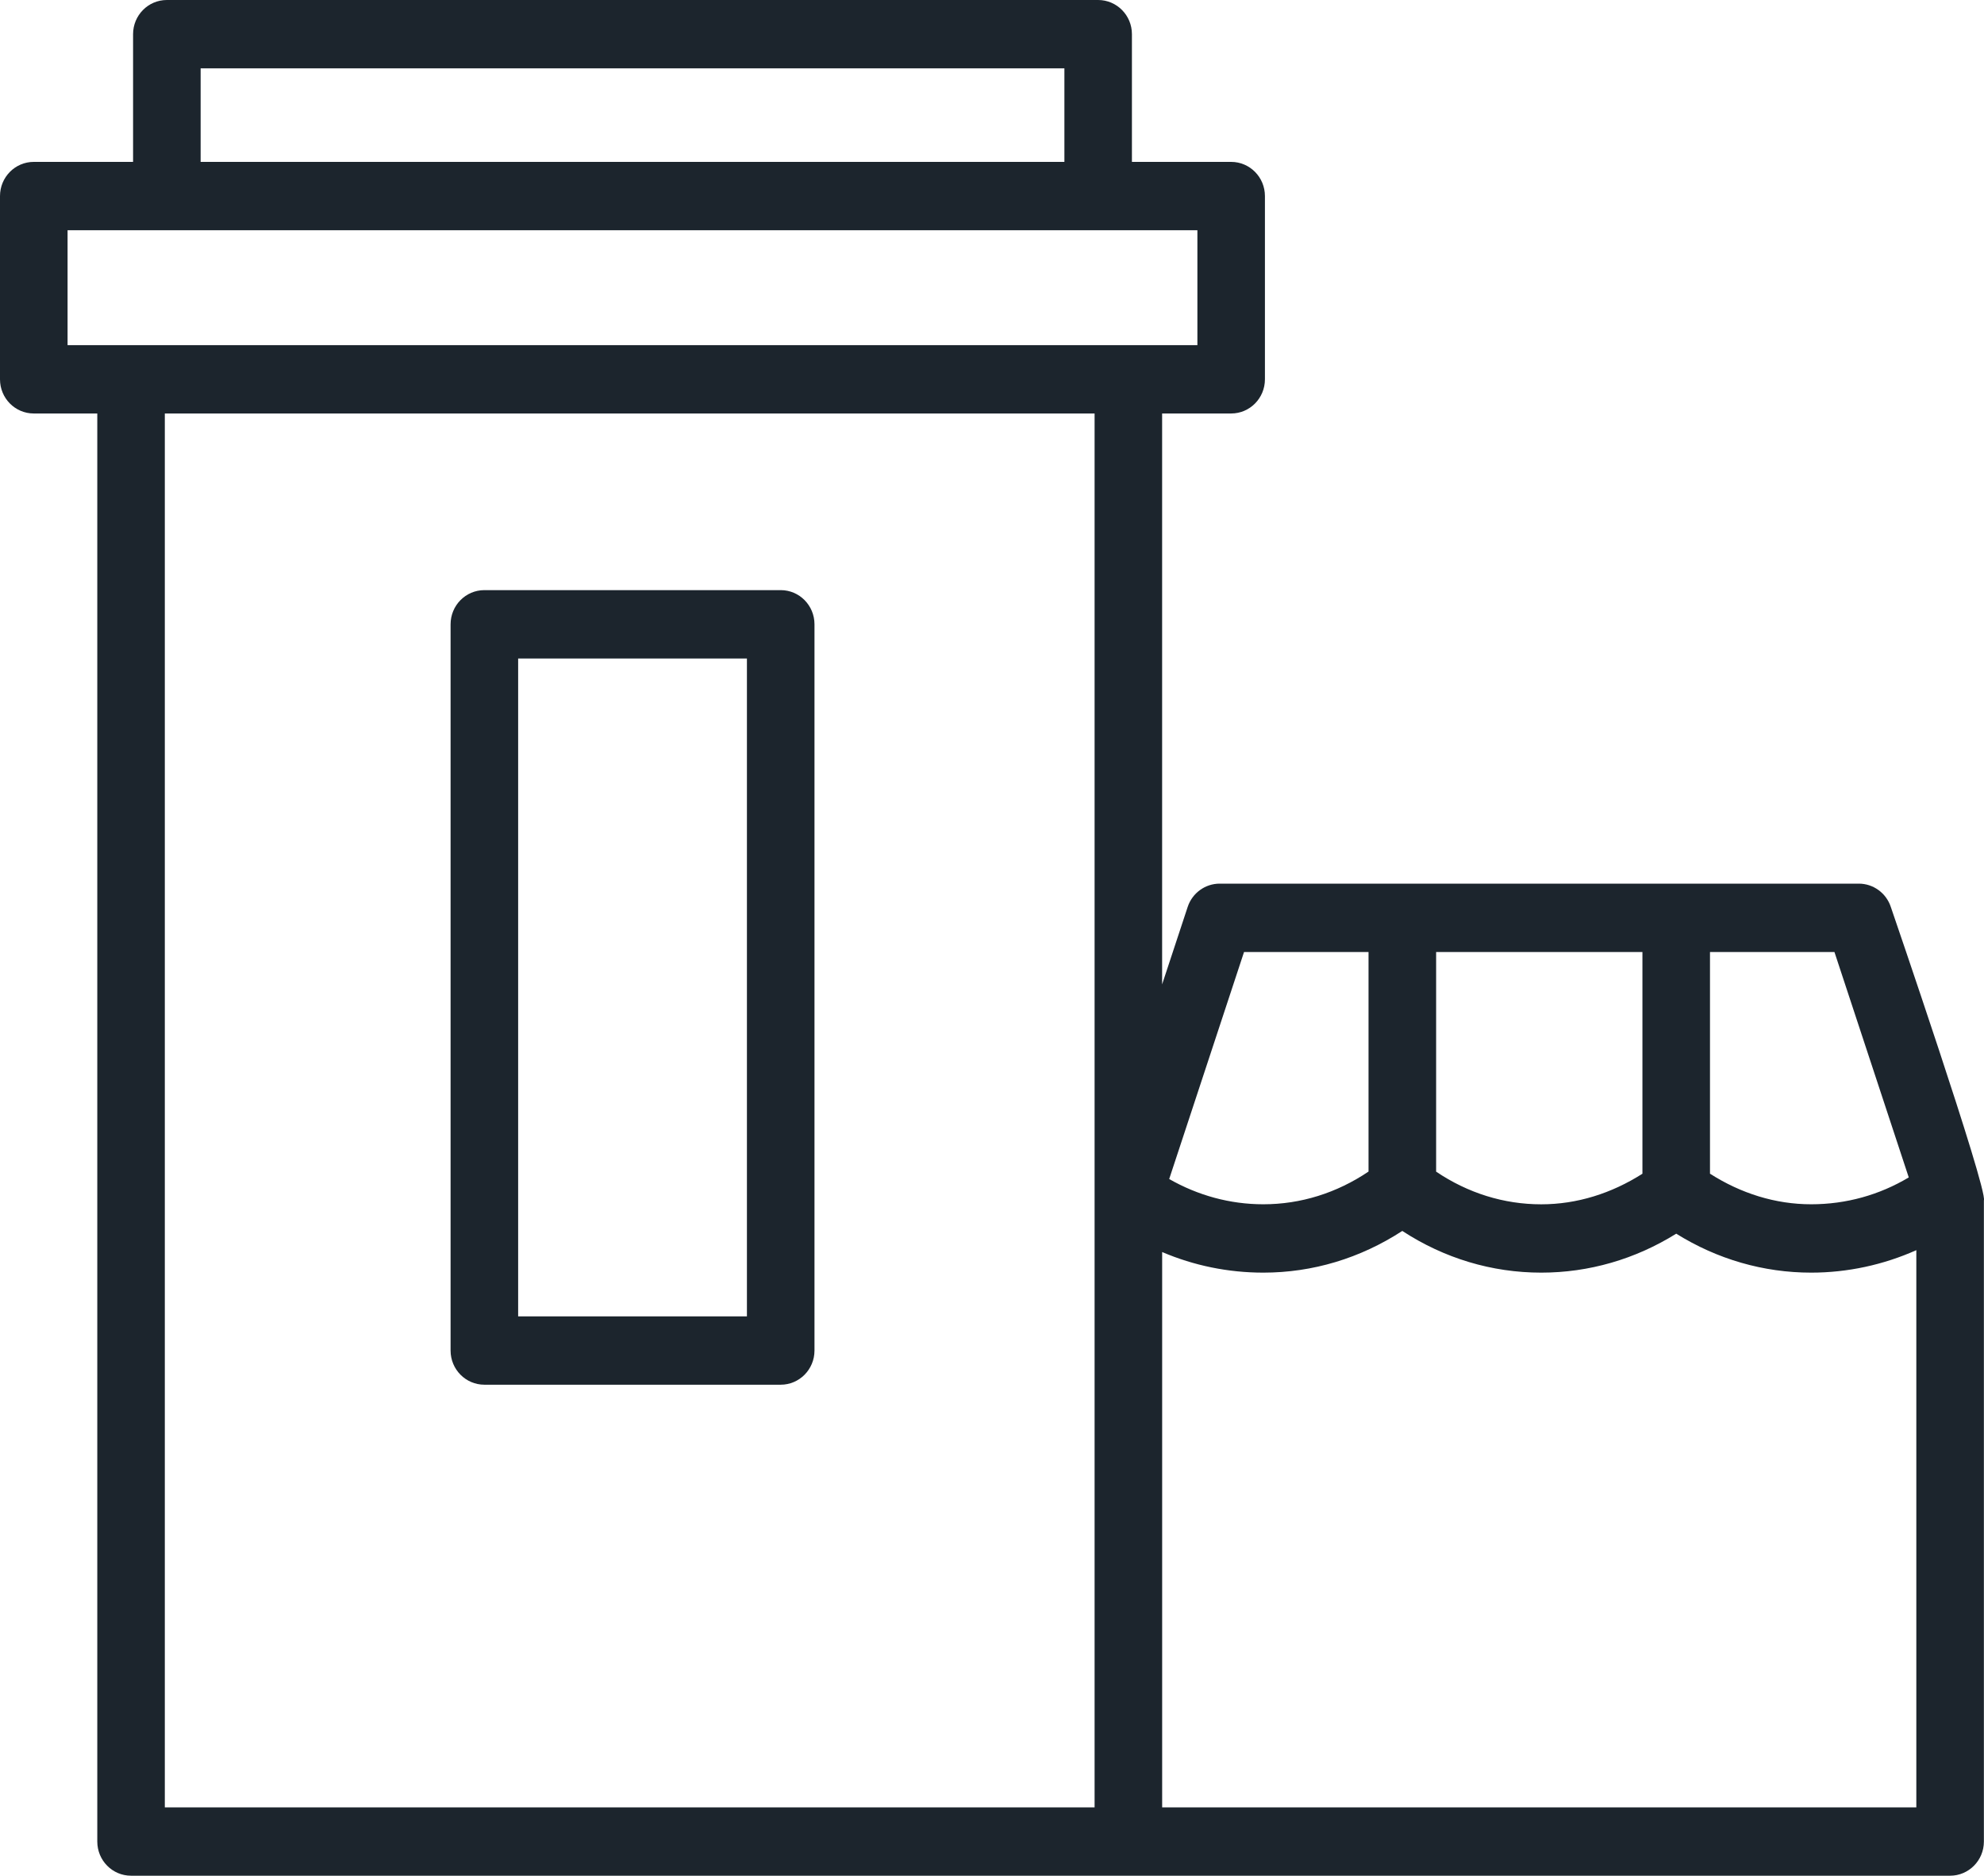
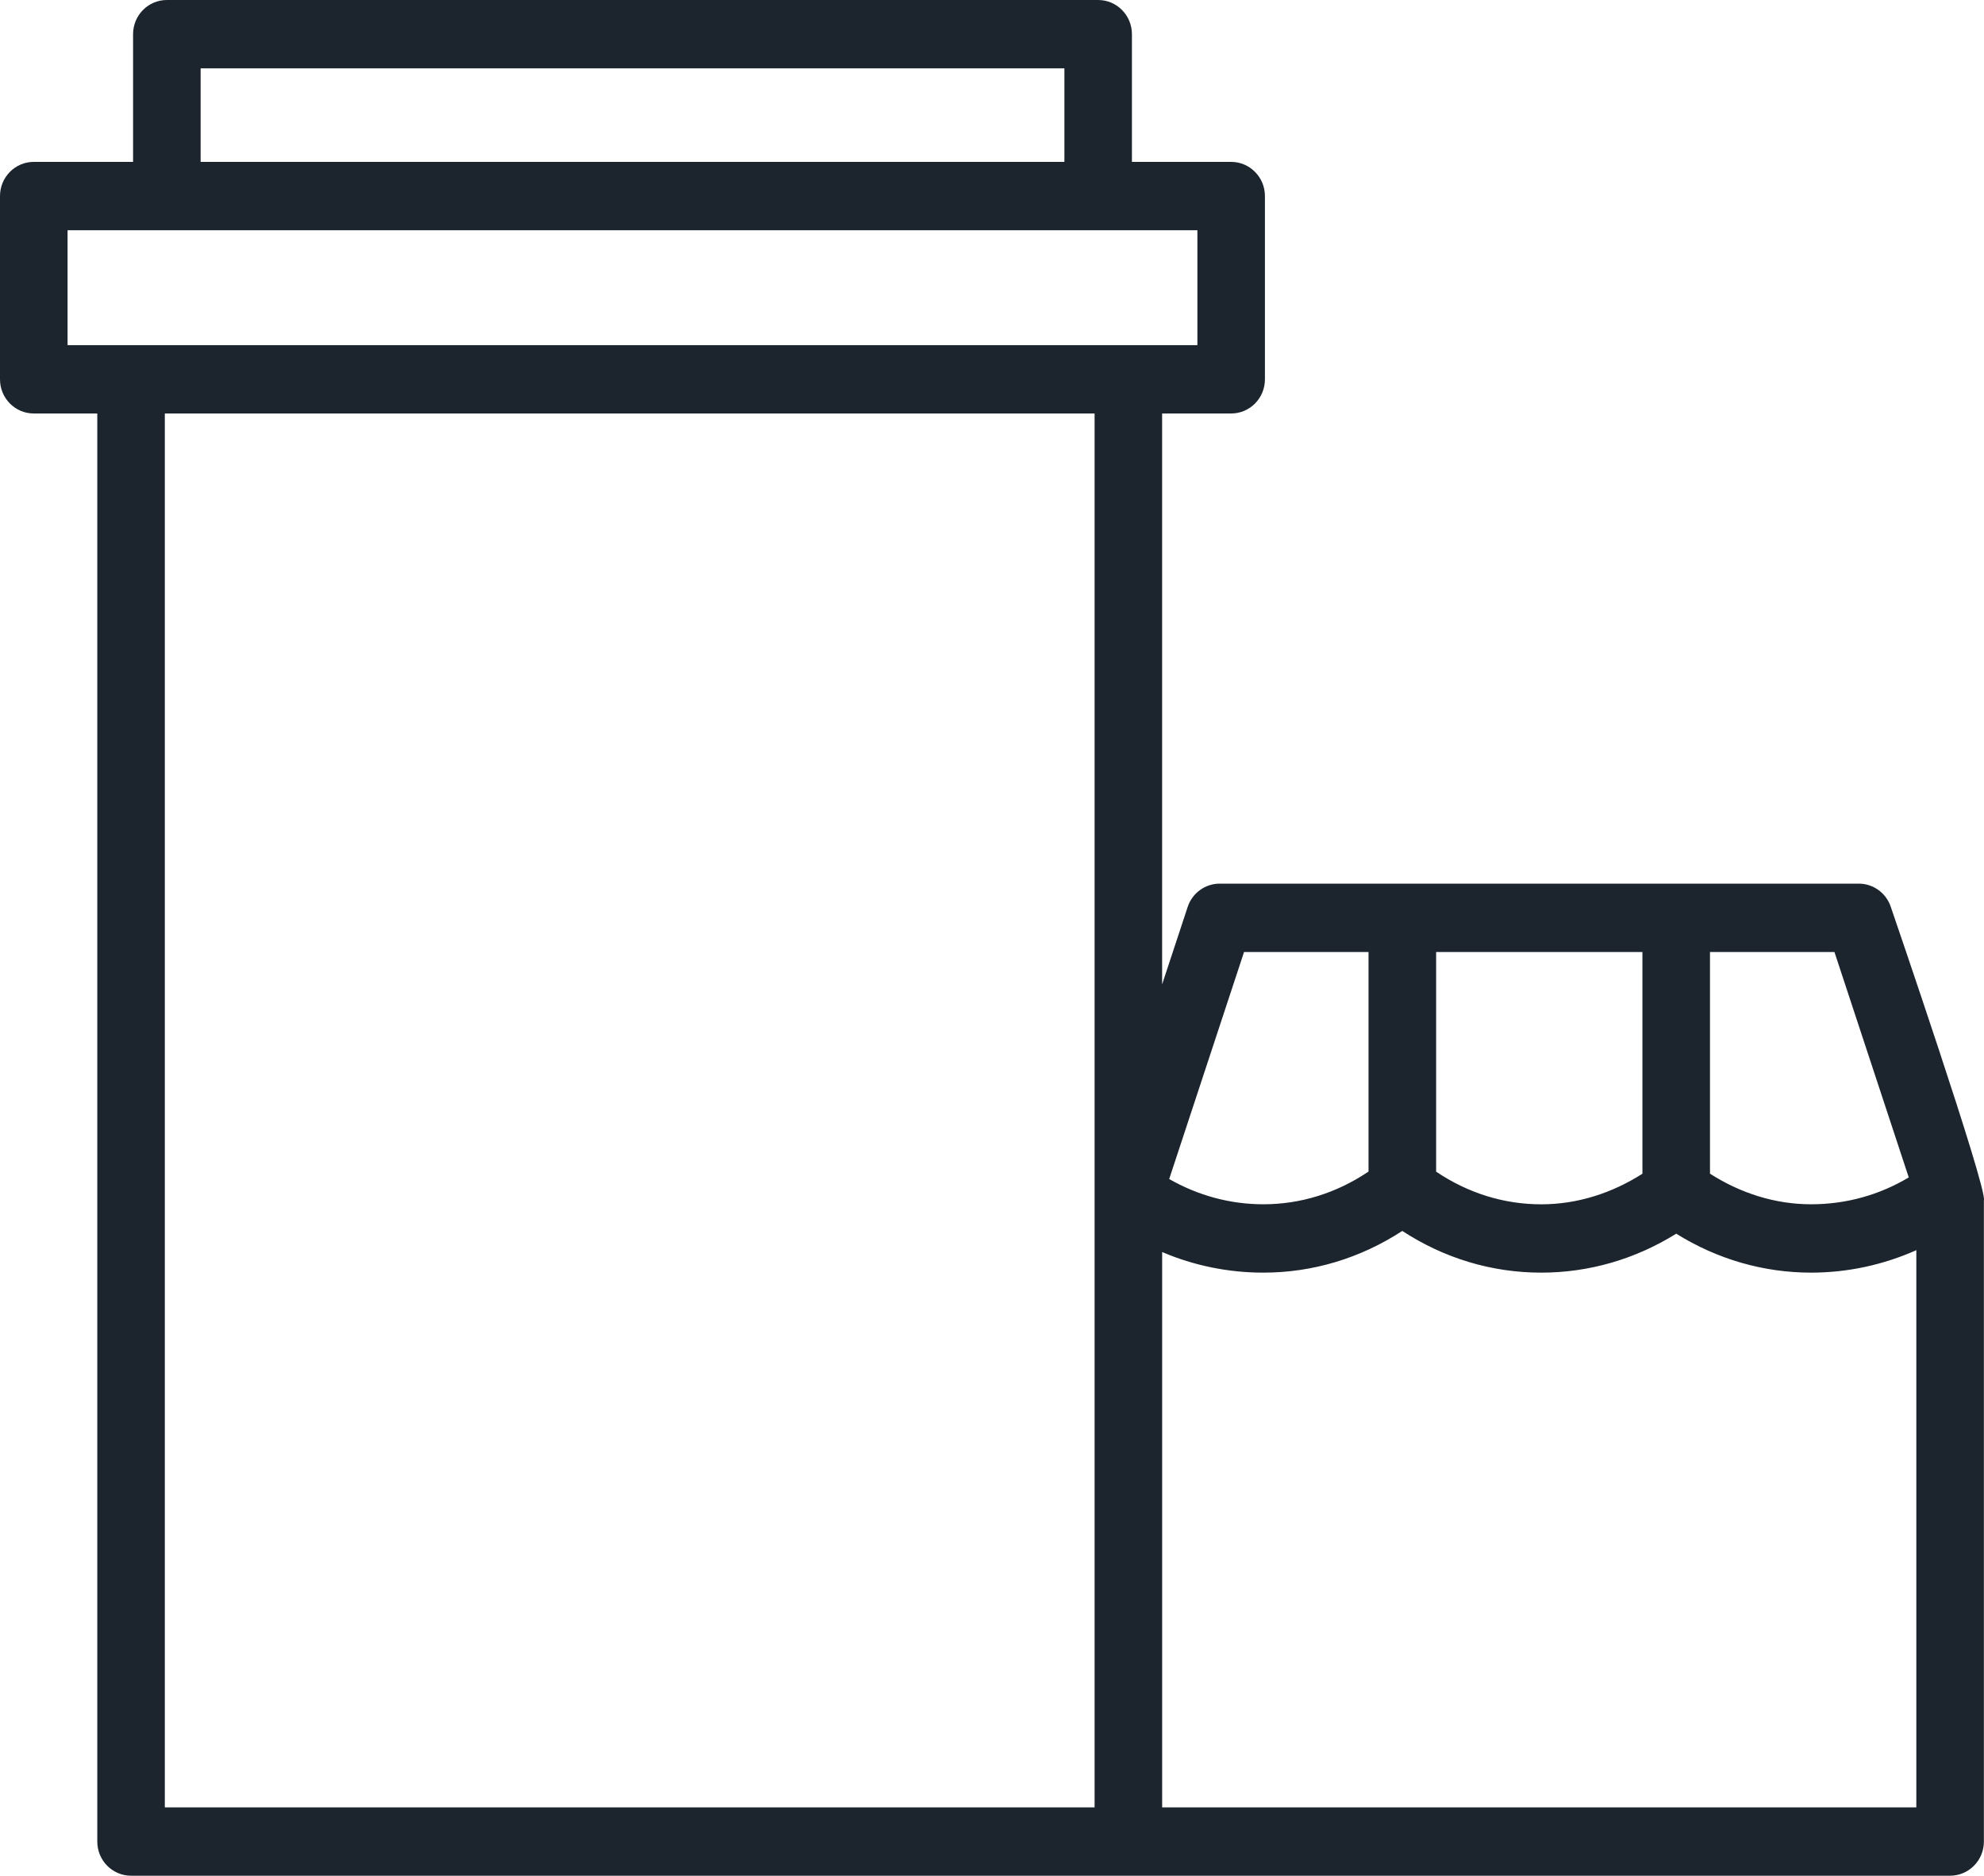
<svg xmlns="http://www.w3.org/2000/svg" width="55" height="52" viewBox="0 0 55 52" fill="none">
  <path d="M52.417 25.144C52.29 24.758 51.932 24.497 51.529 24.497H33.812C33.409 24.497 33.051 24.758 32.924 25.144L32.216 27.29V11.463H34.13C34.646 11.463 35.066 11.04 35.066 10.516V5.435C35.066 4.912 34.646 4.488 34.13 4.488H31.379V0.947C31.379 0.424 30.959 0 30.442 0H4.625C4.108 0 3.689 0.424 3.689 0.947V4.488H0.936C0.419 4.488 0 4.912 0 5.435V10.516C0 11.04 0.419 11.463 0.936 11.463H2.697V51.053C2.697 51.576 3.115 52 3.633 52H31.281H54.06C54.577 52 54.997 51.576 54.997 51.053V33.279C55.107 32.977 52.417 25.144 52.417 25.144ZM52.914 32.641C52.1 33.128 51.179 33.386 50.209 33.386C49.216 33.386 48.259 33.084 47.404 32.538V26.392H50.854L52.914 32.641ZM39.812 26.392H45.531V32.539C44.675 33.084 43.718 33.387 42.725 33.387C41.689 33.387 40.691 33.075 39.812 32.481V26.392ZM34.487 26.392H37.938V32.479C37.056 33.074 36.056 33.386 35.022 33.386C34.093 33.386 33.206 33.139 32.412 32.686L34.487 26.392ZM5.562 1.895H29.507V4.488H5.562V1.895ZM1.873 6.383H4.625H30.443H33.194V9.569H31.281H3.633H1.873V6.383ZM4.569 11.463H30.344V50.105H4.569V11.463ZM32.217 50.105V34.71C33.096 35.085 34.044 35.281 35.022 35.281C36.39 35.281 37.709 34.883 38.874 34.125C40.036 34.883 41.354 35.281 42.725 35.281C44.049 35.281 45.33 34.91 46.468 34.201C47.605 34.91 48.886 35.281 50.209 35.281C51.218 35.281 52.212 35.065 53.124 34.658V50.105H32.217Z" fill="#1C252D" />
-   <path d="M21.643 16.36H13.428C12.91 16.36 12.491 16.784 12.491 17.308V37.441C12.491 37.964 12.91 38.388 13.428 38.388H21.643C22.16 38.388 22.579 37.964 22.579 37.441V17.308C22.579 16.784 22.16 16.36 21.643 16.36ZM20.706 36.493H14.364V18.255H20.706V36.493Z" fill="#1C252D" />
</svg>